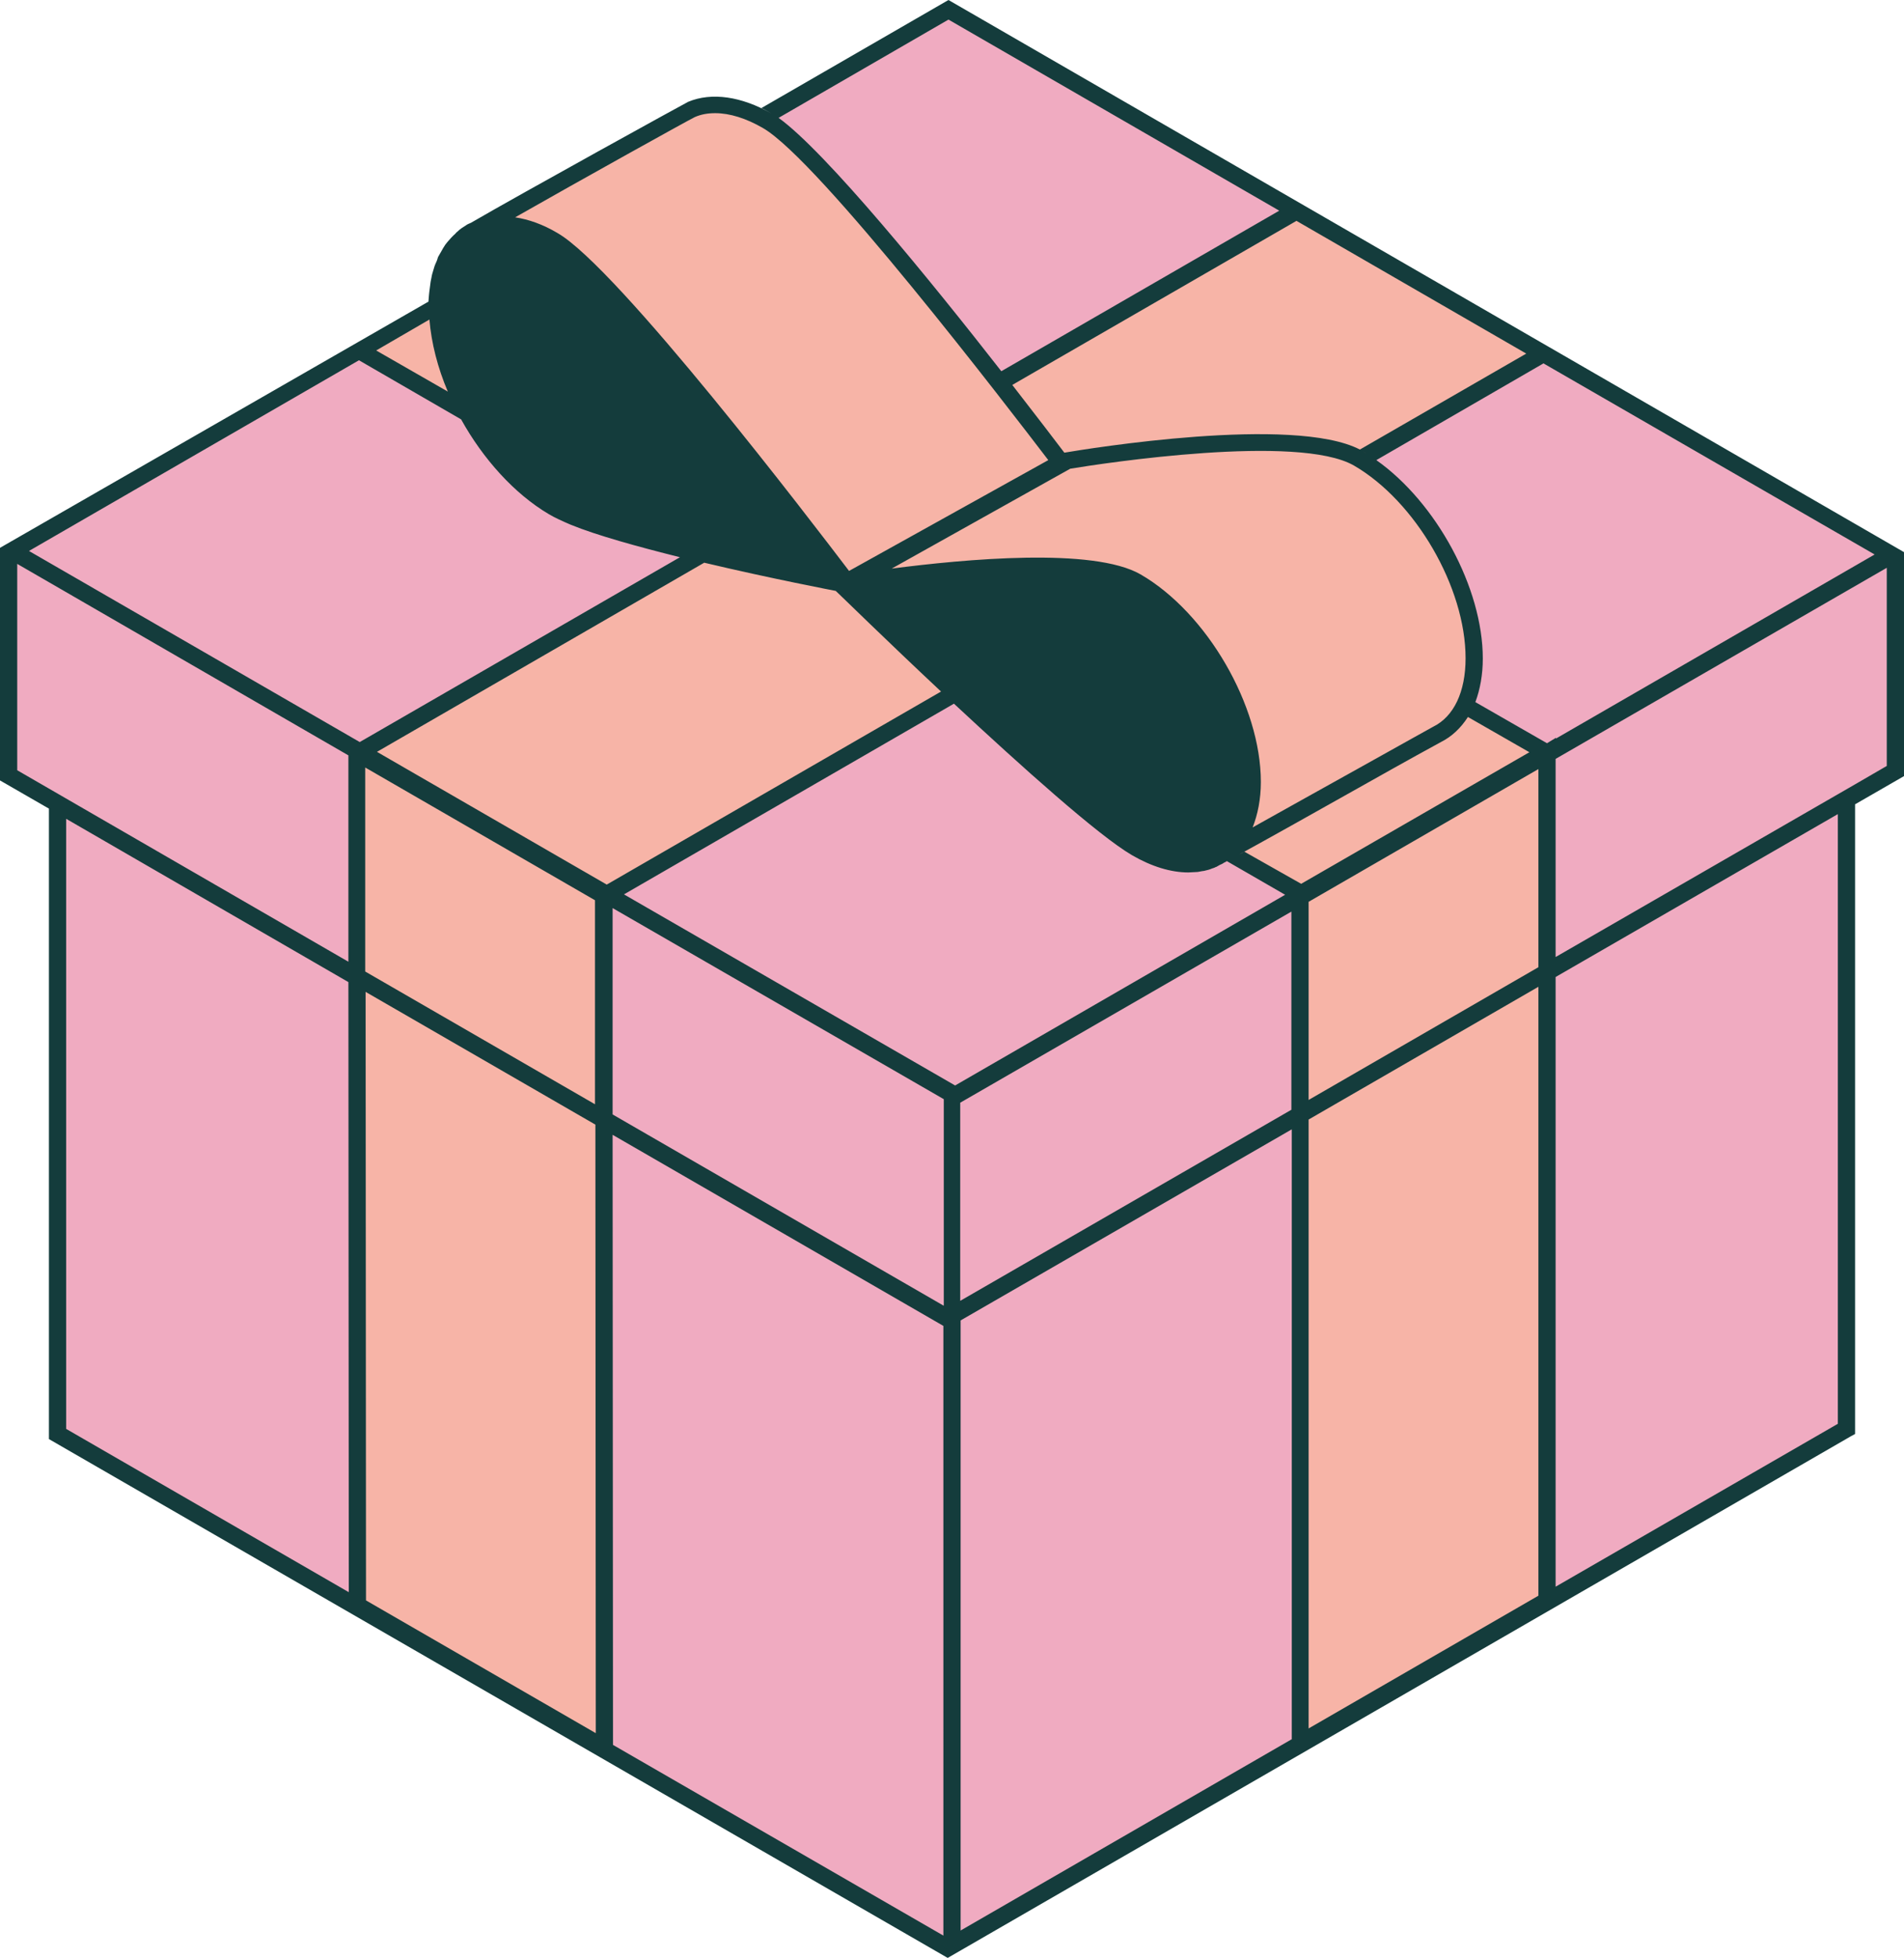
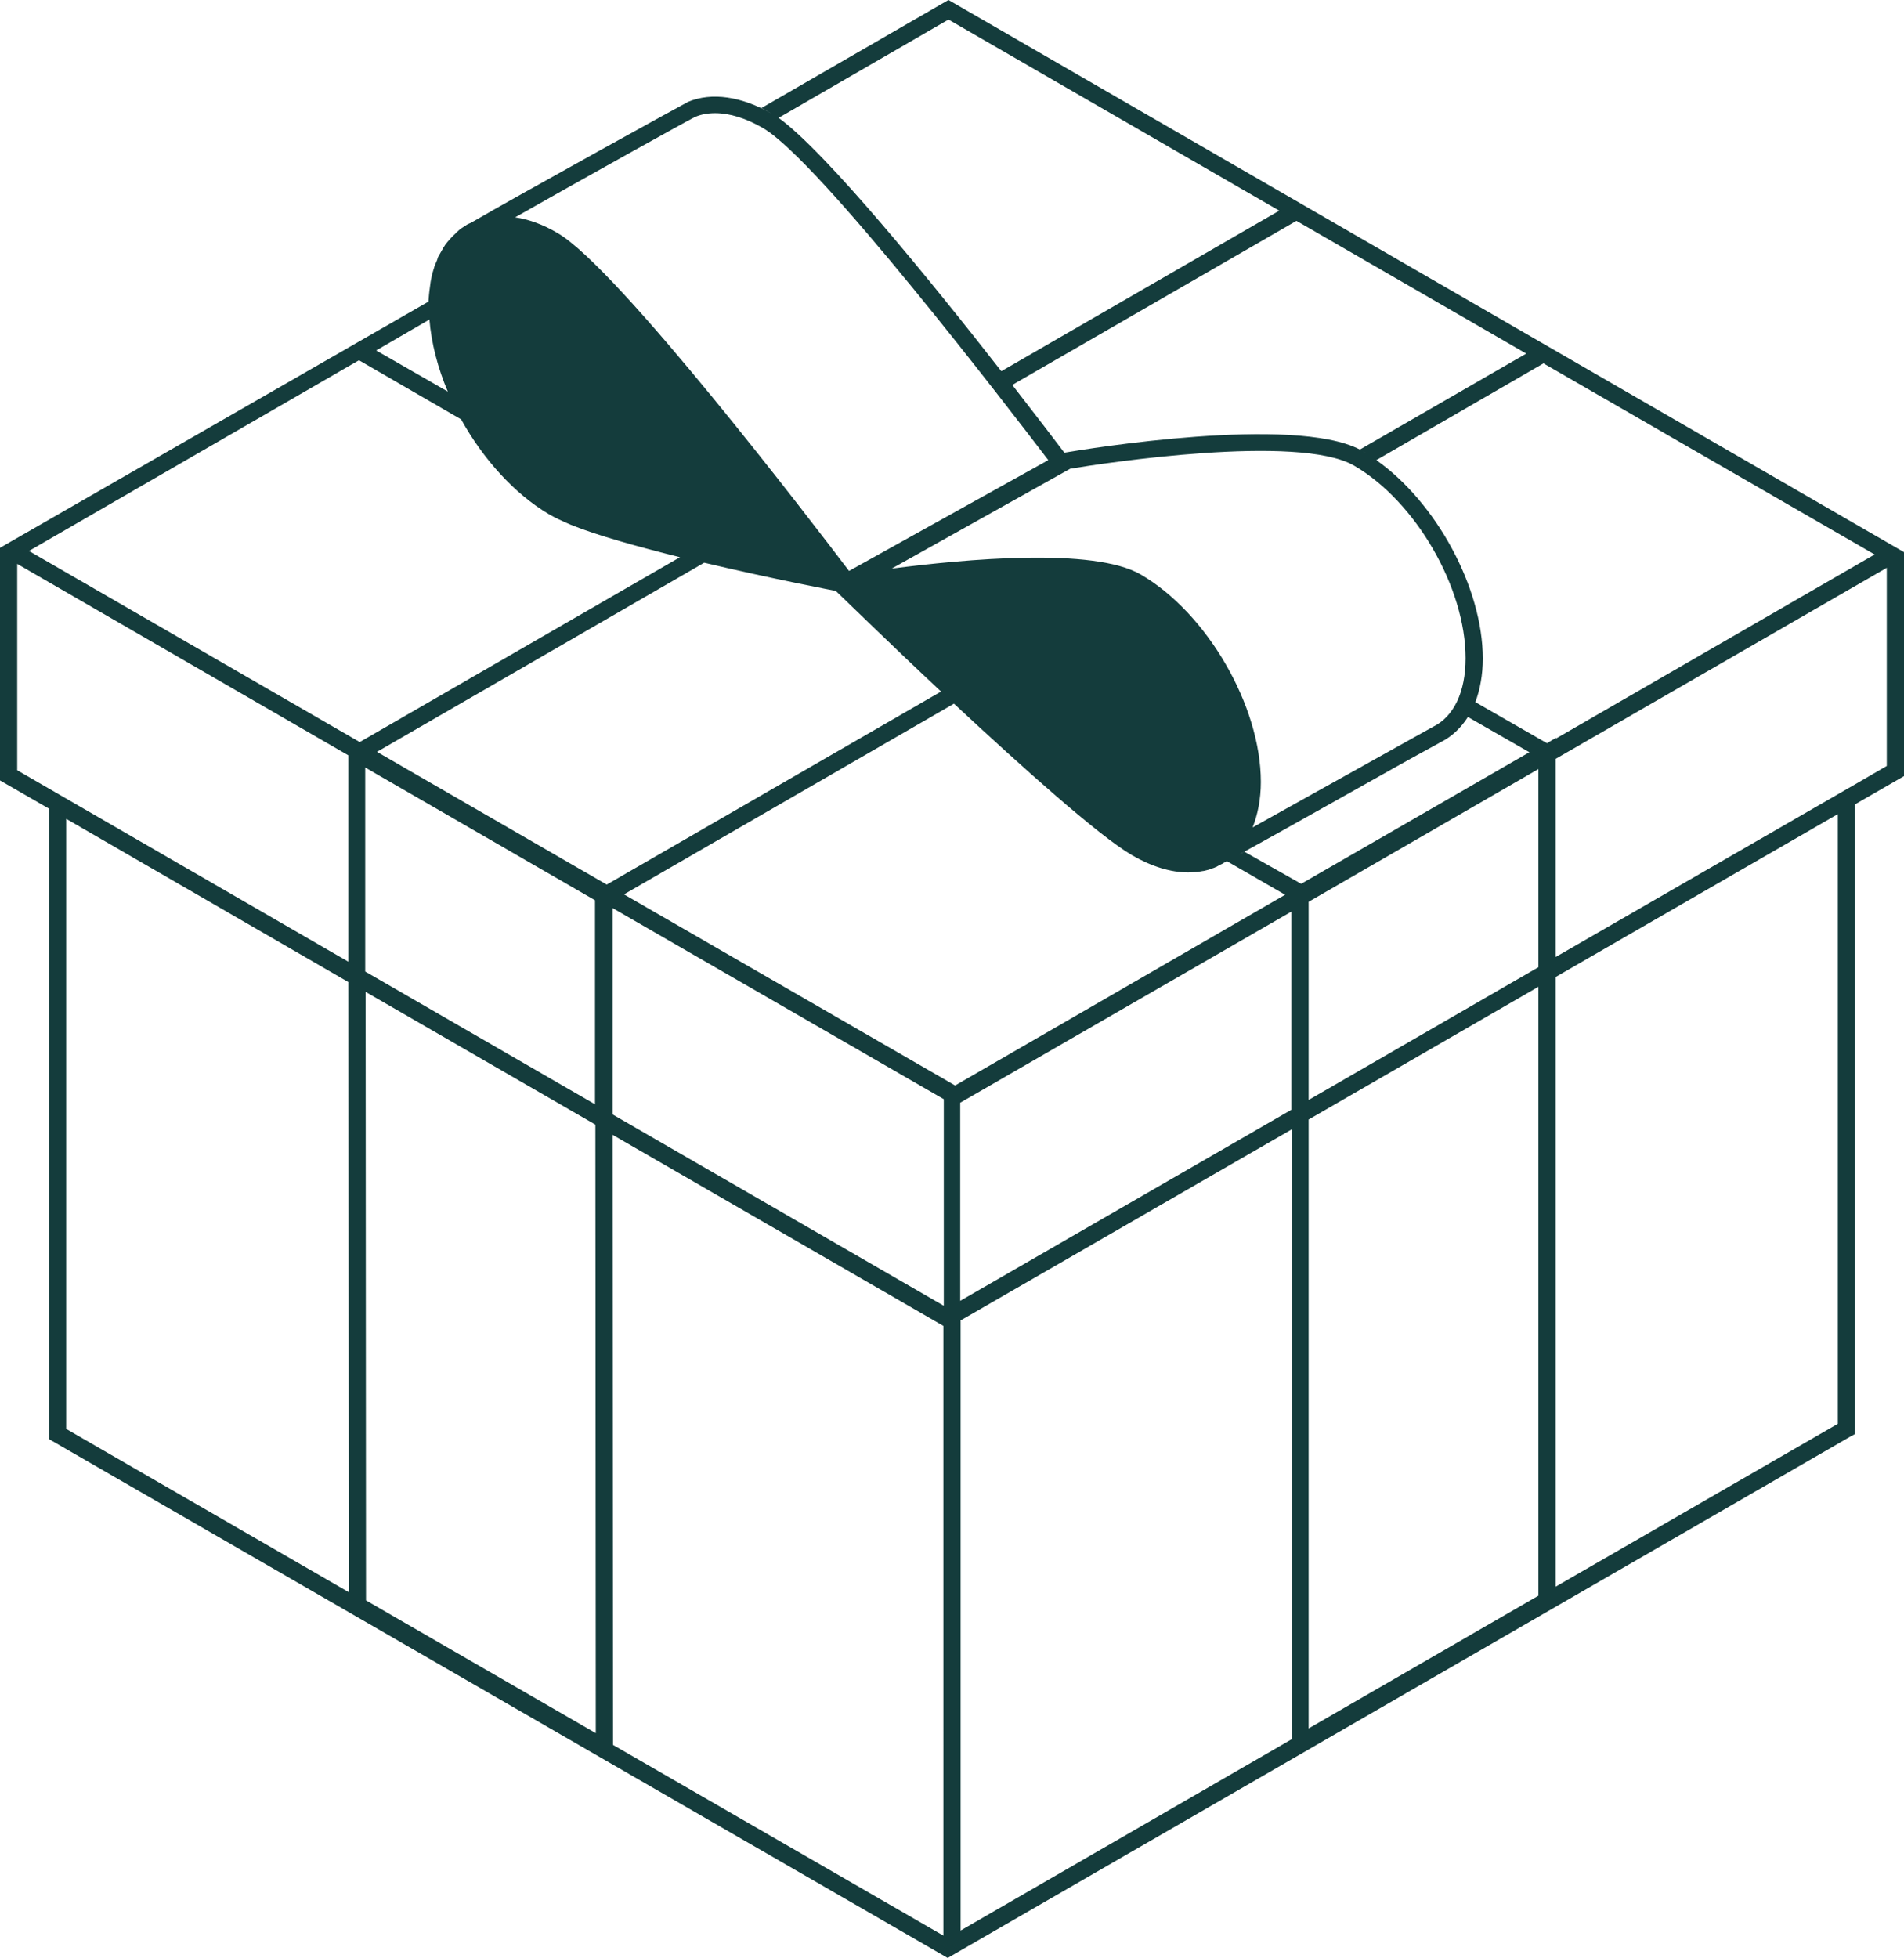
<svg xmlns="http://www.w3.org/2000/svg" height="500.0" preserveAspectRatio="xMidYMid meet" version="1.0" viewBox="0.0 0.0 486.4 500.0" width="486.4" zoomAndPan="magnify">
  <g id="change1_1">
-     <path d="M484.2,198l-12.5,7.2v159.7L243.2,496.8L14.7,364.9V205.2L2.2,198v-58.2L242.3,2.4l241.9,137.5 V198z" fill="#f0abc1" />
-   </g>
+     </g>
  <g id="change2_1">
-     <path d="M395.2,190.9V409l-63.1,36.4V228.5l-19-11c-1.8,1-3,1.6-3.3,1.8c-5.2,2.2-12,1.5-19.5-2.8 c-8.3-4.8-27.5-22-44.5-37.8l-2.4-1.4l-88.3,51l-0.9-0.5v217.7L91.1,409V190.9l1.3,0.7l87-50.2c-15.2-3.5-30.8-7.9-38.1-12.1 c-8.6-5-16.3-13.7-21.7-23.5L91.4,89.5l20.3-11.7c0.1-7.8,2.5-13.7,6.5-17c2-1.7,56.3-31.9,58.4-32.8c5.2-2.1,11.9-1.3,19.3,2.9 c10.9,6.3,40.5,42.9,59.2,66.8l76-43.9l63.1,36.4l-47,27.1c16.2,9.6,29.3,32.2,29.3,50.8c0,4.9-0.9,9-2.5,12.3l19.7,11.4 L395.2,190.9z" fill="#f7b4a7" />
-   </g>
+     </g>
  <g id="change3_1">
    <path d="M242.3,0l-47.8,27.6c0.9,0.4,1.7,0.9,2.6,1.4c0.4,0.2,0.8,0.5,1.3,0.8 c-0.4-0.3-0.9-0.6-1.3-0.8c-7.7-4.4-15.3-5.5-21.3-3c-0.3,0.1-42.6,23.4-55.5,30.9c-0.4,0.2-0.8,0.3-1.2,0.6c-0.8,0.5-1.6,1-2.3,1.7 c0,0,0,0,0,0c-0.2,0.1-0.3,0.3-0.5,0.5c-0.7,0.6-1.4,1.4-2,2.1c-0.3,0.4-0.6,0.7-0.8,1.1c-0.2,0.3-0.4,0.6-0.6,1 c-0.3,0.5-0.5,0.9-0.8,1.4c-0.2,0.3-0.3,0.6-0.4,1c-0.2,0.6-0.5,1.1-0.7,1.7c-0.1,0.3-0.2,0.6-0.3,1c-0.2,0.6-0.4,1.3-0.5,2 c-0.1,0.3-0.1,0.6-0.2,1c-0.1,0.7-0.2,1.5-0.3,2.3c0,0.3-0.1,0.6-0.1,0.9c-0.1,1.1-0.2,2.2-0.2,3.4c0-0.6,0-1.1,0.1-1.6L0,139.9 v59.4l12.5,7.2v161L242.1,500l230.7-133.2l1.1-0.6V205.4l12.5-7.2v-57.2L242.3,0z M389.9,90.3l-42.5,24.5c-17-8.8-69.6-0.2-75.5,0.8 c-2.2-2.9-7-9.2-13.3-17.3l72.6-41.9L389.9,90.3z M291.4,146.7c-12.1-7-45-3.9-63.6-1.5l45.6-25.5c8.4-1.4,58.3-9,72.5-0.8 c15.7,9.1,28.5,31.1,28.5,49.2c0,8.6-3,14.9-8.3,17.5c-0.5,0.3-6,3.3-19.2,10.7c-8.3,4.6-19,10.6-26.9,15c1.3-3.3,2.1-7.2,2.1-11.6 C322.1,180.2,308.3,156.5,291.4,146.7z M348.1,115.2c0.9,0.5,1.7,1.1,2.6,1.6C349.8,116.2,348.9,115.7,348.1,115.2z M198.9,30.1 l43.4-25.1l84.5,48.8l-71,41c0,0,0,0,0,0C238,72,211,38.8,198.9,30.1C198.9,30.1,198.9,30.1,198.9,30.1z M177.5,29.9 c1.6-0.7,3.3-1,5.2-1c3.7,0,7.9,1.3,12.2,3.8c14.3,8.2,63.1,72,72.9,84.8l-50.9,28.3c-9.2-12.1-59.1-77.5-74.5-86.3 c-3.7-2.2-7.4-3.5-10.8-4C148.1,46.1,176,30.6,177.5,29.9z M116,103.6C116,103.6,116,103.6,116,103.6C116,103.6,116,103.6,116,103.6 z M109.7,81.6c0.5,6,2.1,12.3,4.7,18.4c0,0,0,0,0,0L96.1,89.5L109.7,81.6z M4.4,196.7v-52.7L89,192.9l0,52.7L4.4,196.7z M16.9,364.9 V209.1L89,250.8l0.1,155.8L16.9,364.9z M7.4,140.7L91.7,92l26.1,15.1c5.6,10.1,13.6,19,22.4,24.2c1.5,0.9,3.5,1.8,5.6,2.7 c6.6,2.7,17.1,5.6,27.9,8.3c0,0,0,0,0,0l-81.8,47.2L7.4,140.7z M93.3,196l58.7,33.9l0,52.1l-58.7-33.9L93.3,196z M93.5,408.7 l-0.1-155.4l58.7,33.9l0.1,155.4L93.5,408.7z M96.3,192l83.6-48.3c0,0,0,0,0,0c17.3,4.1,33.6,7.2,33.6,7.2 c1.1,1,12.8,12.5,26.9,25.7L155,225.9L96.3,192z M241,494.3l-84.4-48.7l-0.1-155.8l84.5,48.8V494.3z M241,333.4l-84.5-48.8l0-52.7 l84.6,48.8V333.4z M159.4,228.4l84.3-48.7l0,0c17.2,16,36.9,33.7,45.5,38.7c5,2.9,9.9,4.4,14.4,4.4c0.6,0,1.2-0.1,1.9-0.1 c0,0,0,0,0,0c0.5,0,0.9-0.1,1.4-0.2c0.2,0,0.4-0.1,0.7-0.1c0.4-0.1,0.8-0.2,1.2-0.3c0.3-0.1,0.6-0.2,0.8-0.3c0.3-0.1,0.7-0.2,1-0.4 c0,0,0.1,0,0.1,0c0.1-0.1,0.4-0.2,0.7-0.4c0.3-0.2,0.7-0.3,1-0.5c0.1-0.1,0.2-0.1,0.3-0.2c0.2-0.1,0.5-0.2,0.7-0.4c0,0,0,0,0,0 l14.9,8.6L244,277.2L159.4,228.4z M329.9,444.2L245.4,493V340.9v-3.7l84.6-48.8V444.2z M329.9,283.4l-84.6,48.8v-50.6l84.6-48.8 V283.4z M317.9,217.5c-0.5,0.3-0.9,0.5-1.3,0.7c6.6-3.6,18.2-10.1,32.6-18.2c9.4-5.3,18.3-10.2,18.9-10.5c2.8-1.4,5.1-3.6,6.9-6.4 c0,0,0,0,0,0l15.7,9l-58.3,33.6L317.9,217.5z M314.2,219.5c0.1,0,0.1-0.1,0.2-0.1C314.3,219.4,314.3,219.5,314.2,219.5z M315.3,218.9c0.1,0,0.2-0.1,0.3-0.1C315.5,218.8,315.4,218.9,315.3,218.9z M393,407.5l-58.7,33.9V285.9L393,252V407.5z M393,247 l-58.7,33.9v-50.6l58.7-33.9V247z M376.9,179.3c1.2-3.2,1.9-7,1.9-11.1c0-18.1-11.9-39.9-27.2-50.7l42.7-24.7l84.6,48.8l-81.4,47 v-0.2l-2.3,1.4L376.9,179.3z M469.5,363.6l-72.1,41.6V249.5l72.1-41.6V363.6z M482,195.6l-8.1,4.7v0l-76.5,44.1v-50.6L482,145V195.6 z" fill="#143c3c" />
  </g>
</svg>